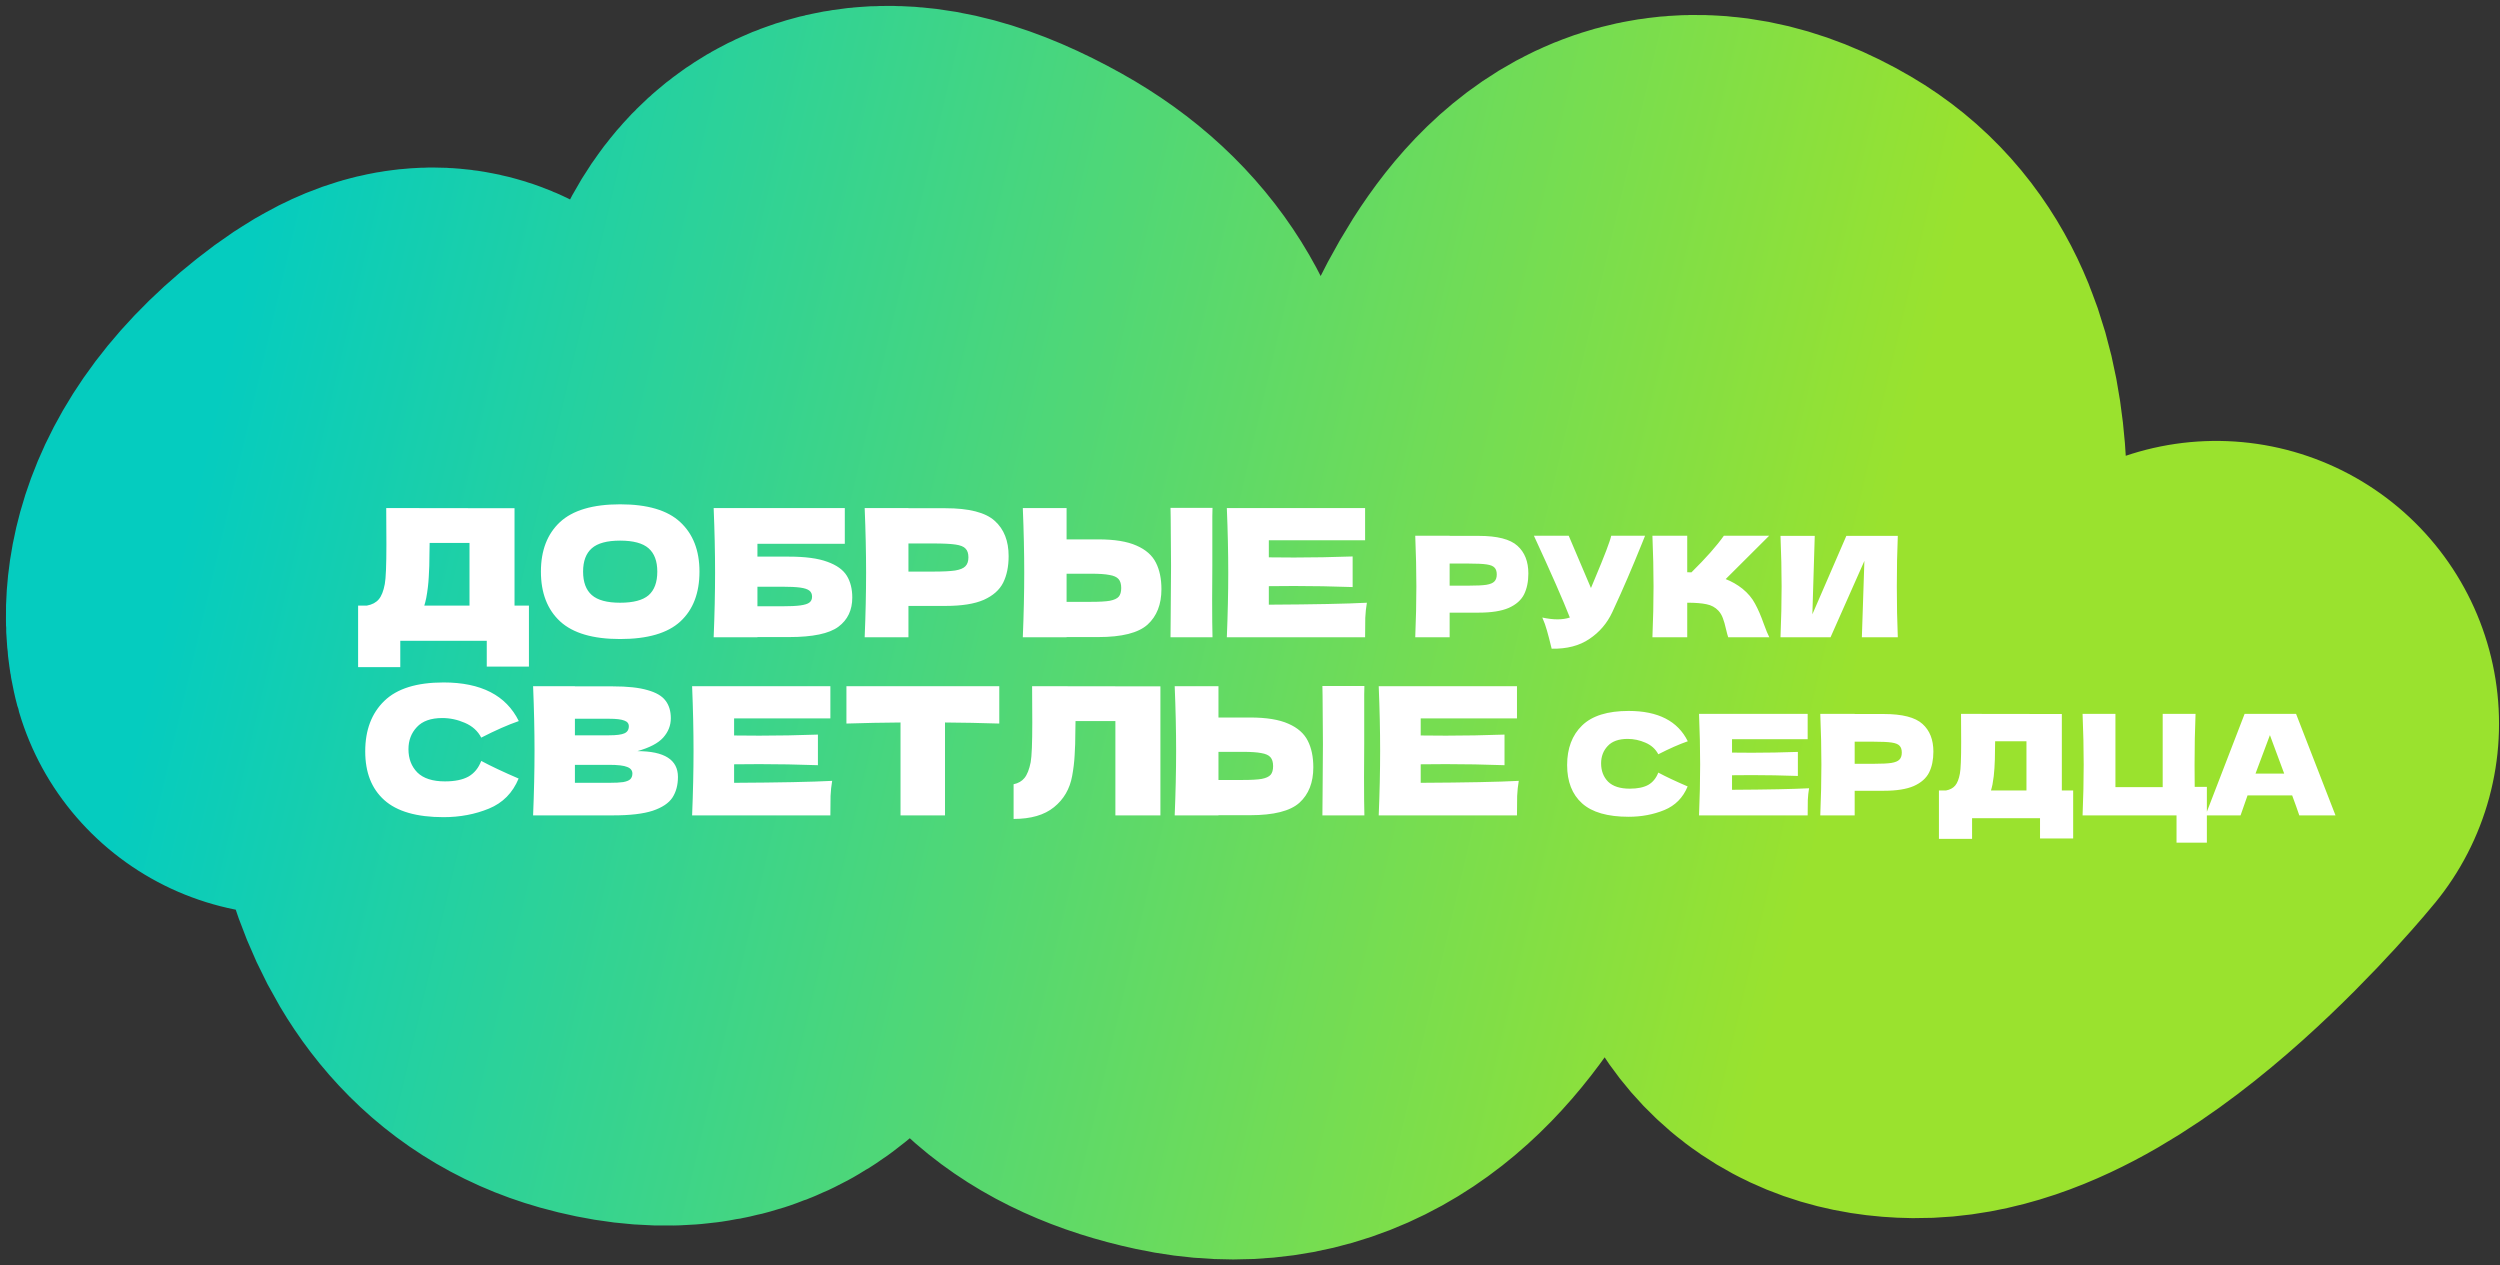
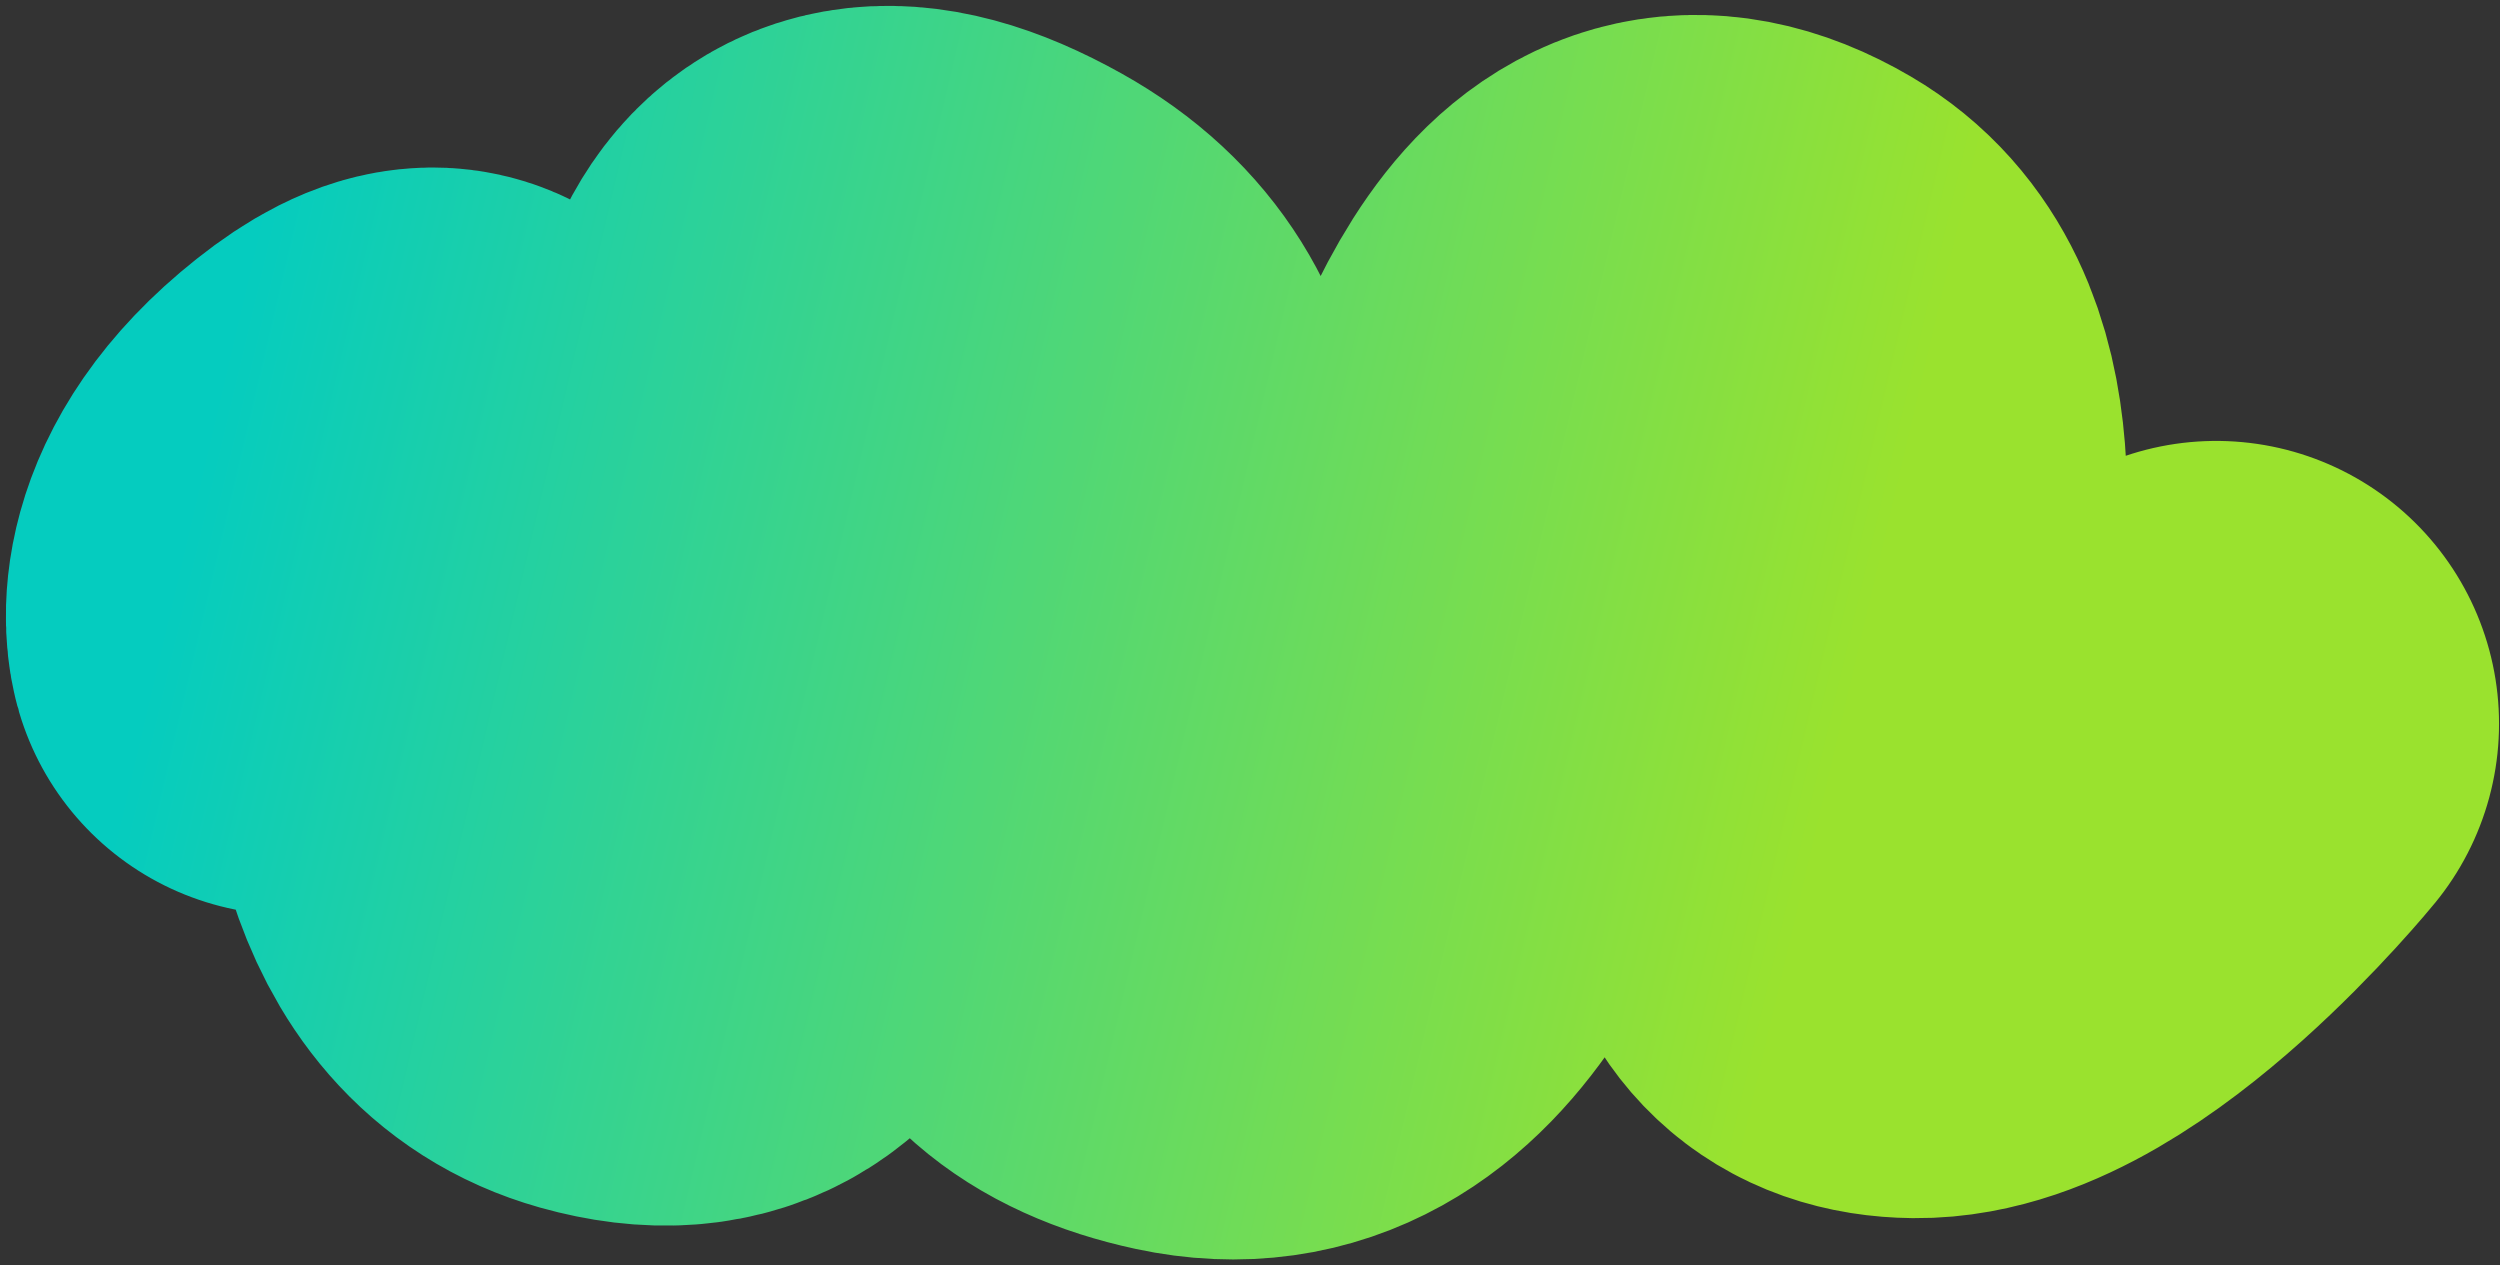
<svg xmlns="http://www.w3.org/2000/svg" width="407" height="206" viewBox="0 0 407 206" fill="none">
  <rect x="0" y="0" width="407" height="206" fill="#333333" stroke="none" />
  <path d="M47.276 102.922C47.276 102.922 43.92 91.478 60.62 78.226C94.048 51.699 59.367 140.759 100.391 152.273C157.938 168.424 98.188 17.574 160.161 52.175C206.822 78.226 139.849 146.562 194.594 158.315C249.837 170.176 238.973 23.616 287.795 52.175C320.553 71.337 273.945 151.888 311.847 152.273C332.541 152.482 360.8 117.824 360.8 117.824" stroke="url(#paint0_linear_150_305)" stroke-width="92.085" stroke-linecap="round" />
-   <path d="M83.765 98.587H86.111V108.524H79.245V104.323H65.166V108.611H58.3V98.587H59.748C60.579 98.433 61.216 98.095 61.66 97.573C62.105 97.052 62.433 96.221 62.645 95.082C62.819 94.135 62.906 91.982 62.906 88.621L62.877 82.711L83.765 82.74V98.587ZM69.077 98.587H76.435V88.389H69.946L69.917 90.07C69.917 91.538 69.878 92.832 69.801 93.952C69.743 95.053 69.608 96.183 69.395 97.341C69.28 97.882 69.173 98.297 69.077 98.587ZM100.953 104.034C96.53 104.034 93.276 103.078 91.19 101.165C89.104 99.234 88.061 96.53 88.061 93.054C88.061 89.616 89.094 86.931 91.161 85C93.247 83.069 96.511 82.103 100.953 82.103C105.415 82.103 108.679 83.069 110.745 85C112.831 86.931 113.874 89.616 113.874 93.054C113.874 96.549 112.841 99.253 110.774 101.165C108.708 103.078 105.434 104.034 100.953 104.034ZM100.953 98.124C103.097 98.124 104.642 97.718 105.588 96.907C106.535 96.076 107.008 94.792 107.008 93.054C107.008 91.354 106.535 90.089 105.588 89.259C104.642 88.428 103.097 88.013 100.953 88.013C98.829 88.013 97.293 88.428 96.347 89.259C95.4 90.089 94.927 91.354 94.927 93.054C94.927 94.773 95.4 96.047 96.347 96.878C97.293 97.708 98.829 98.124 100.953 98.124ZM128.466 90.62C131.112 90.62 133.189 90.9 134.695 91.46C136.202 92.001 137.254 92.754 137.853 93.72C138.452 94.686 138.751 95.874 138.751 97.283C138.751 99.331 137.998 100.914 136.491 102.035C134.985 103.155 132.31 103.715 128.466 103.715H123.31V103.744H116.183C116.337 99.997 116.415 96.492 116.415 93.228C116.415 89.964 116.337 86.458 116.183 82.711H137.534V88.534H123.31V90.62H128.466ZM127.308 98.703C128.64 98.703 129.645 98.655 130.321 98.558C131.016 98.462 131.499 98.307 131.769 98.095C132.059 97.882 132.204 97.564 132.204 97.139C132.204 96.714 132.059 96.385 131.769 96.154C131.479 95.922 130.987 95.758 130.292 95.661C129.596 95.564 128.602 95.516 127.308 95.516H123.31V98.703H127.308ZM153.921 82.74C157.764 82.74 160.439 83.426 161.946 84.797C163.452 86.149 164.205 88.061 164.205 90.533C164.205 92.233 163.906 93.681 163.307 94.879C162.708 96.057 161.656 96.984 160.149 97.66C158.643 98.317 156.567 98.645 153.921 98.645H147.895V103.744H140.768C140.923 99.997 141 96.492 141 93.228C141 89.964 140.923 86.458 140.768 82.711H147.895V82.74H153.921ZM151.893 93.054C153.496 93.054 154.693 92.996 155.485 92.88C156.296 92.745 156.856 92.513 157.165 92.185C157.494 91.856 157.658 91.374 157.658 90.736C157.658 90.099 157.503 89.626 157.194 89.317C156.905 88.988 156.354 88.766 155.543 88.65C154.751 88.534 153.535 88.476 151.893 88.476H147.895V93.054H151.893ZM197.338 97.486C197.338 100.364 197.357 102.45 197.396 103.744H190.559L190.588 100.47C190.626 96.878 190.646 94.106 190.646 92.156C190.646 90.302 190.626 87.675 190.588 84.276L190.559 82.682H197.396C197.377 83.3 197.367 83.754 197.367 84.044V89.461V92.156C197.348 93.314 197.338 95.091 197.338 97.486ZM178.797 87.81C181.443 87.81 183.519 88.148 185.026 88.824C186.532 89.481 187.585 90.408 188.183 91.605C188.782 92.783 189.081 94.222 189.081 95.922C189.081 98.394 188.328 100.316 186.822 101.687C185.315 103.039 182.64 103.715 178.797 103.715H173.64V103.744H166.513C166.668 99.997 166.745 96.492 166.745 93.228C166.745 89.964 166.668 86.458 166.513 82.711H173.64V87.81H178.797ZM177.638 97.979C178.99 97.979 180.004 97.921 180.68 97.805C181.375 97.67 181.858 97.448 182.128 97.139C182.399 96.83 182.534 96.356 182.534 95.719C182.534 95.082 182.389 94.599 182.1 94.27C181.81 93.942 181.317 93.72 180.622 93.604C179.946 93.469 178.951 93.401 177.638 93.401H173.64V97.979H177.638ZM206.565 98.442C213.904 98.404 219.225 98.297 222.527 98.124C222.392 98.915 222.305 99.736 222.267 100.586C222.247 101.417 222.238 102.469 222.238 103.744H199.728C199.882 99.997 199.959 96.492 199.959 93.228C199.959 89.964 199.882 86.458 199.728 82.711H222.238V87.955H206.565V90.736C207.492 90.755 208.863 90.765 210.678 90.765C213.749 90.765 216.926 90.707 220.21 90.591V95.574C216.926 95.458 213.749 95.4 210.678 95.4C208.863 95.4 207.492 95.41 206.565 95.429V98.442ZM240.736 87.241C243.756 87.241 245.858 87.78 247.041 88.857C248.225 89.919 248.817 91.422 248.817 93.364C248.817 94.7 248.581 95.838 248.111 96.778C247.641 97.704 246.814 98.433 245.63 98.964C244.446 99.48 242.815 99.738 240.736 99.738H236.001V103.744H230.402C230.523 100.8 230.584 98.046 230.584 95.481C230.584 92.916 230.523 90.162 230.402 87.218H236.001V87.241H240.736ZM239.143 95.344C240.402 95.344 241.343 95.299 241.965 95.208C242.602 95.102 243.043 94.92 243.285 94.662C243.543 94.404 243.672 94.024 243.672 93.523C243.672 93.023 243.551 92.651 243.308 92.408C243.081 92.15 242.648 91.976 242.011 91.885C241.388 91.793 240.432 91.748 239.143 91.748H236.001V95.344H239.143ZM267.816 87.218C267.755 87.385 267.679 87.575 267.588 87.787C267.497 87.985 267.406 88.212 267.315 88.47C266.48 90.534 265.707 92.393 264.993 94.047C264.295 95.686 263.461 97.552 262.489 99.647C261.64 101.468 260.395 102.924 258.756 104.017C257.133 105.125 255.084 105.656 252.611 105.61C252.292 104.29 252.034 103.296 251.837 102.628C251.654 101.946 251.404 101.248 251.085 100.534C251.981 100.732 252.808 100.83 253.567 100.83C254.31 100.83 254.978 100.732 255.57 100.534C254.477 97.727 252.527 93.288 249.72 87.218H255.388L259.007 95.731L259.644 94.206C261.222 90.458 262.11 88.129 262.307 87.218H267.816ZM283.673 95.845C284.568 96.574 285.251 97.385 285.721 98.281C286.207 99.161 286.677 100.246 287.132 101.536C287.512 102.583 287.815 103.319 288.043 103.744H281.351C281.26 103.486 281.138 103.038 280.987 102.401C280.835 101.703 280.668 101.119 280.486 100.648C280.319 100.178 280.076 99.768 279.757 99.419C279.242 98.873 278.597 98.524 277.823 98.372C277.064 98.205 276.017 98.121 274.681 98.121V103.744H269.014C269.135 100.8 269.196 98.046 269.196 95.481C269.196 92.916 269.135 90.162 269.014 87.218H274.681V93.159C274.833 93.174 275.061 93.182 275.364 93.182C277.732 90.845 279.492 88.857 280.645 87.218H288.02L280.941 94.275C281.943 94.669 282.853 95.193 283.673 95.845ZM295.441 87.241L295.054 100.011L300.585 87.241H308.962C308.856 89.806 308.803 92.552 308.803 95.481C308.803 98.425 308.856 101.179 308.962 103.744H303.112L303.522 91.316L298.013 103.744H289.864C289.986 100.8 290.046 98.046 290.046 95.481C290.046 92.932 289.986 90.185 289.864 87.241H295.441ZM72.206 133.034C67.841 133.034 64.625 132.106 62.559 130.252C60.492 128.398 59.459 125.752 59.459 122.314C59.459 118.857 60.492 116.124 62.559 114.116C64.625 112.107 67.841 111.103 72.206 111.103C78.309 111.103 82.394 113.198 84.46 117.39C82.722 117.988 80.684 118.886 78.347 120.084C77.787 119.002 76.899 118.201 75.682 117.679C74.485 117.158 73.258 116.897 72.003 116.897C70.149 116.897 68.768 117.39 67.86 118.374C66.952 119.34 66.498 120.538 66.498 121.967C66.498 123.512 66.981 124.777 67.947 125.762C68.932 126.728 70.429 127.21 72.437 127.21C74.04 127.21 75.315 126.95 76.261 126.428C77.208 125.887 77.903 125.038 78.347 123.879C79.931 124.729 81.959 125.685 84.431 126.747C83.466 129.084 81.853 130.716 79.593 131.643C77.333 132.57 74.871 133.034 72.206 133.034ZM103.765 122.286C108.168 122.286 110.37 123.686 110.37 126.486C110.37 127.8 110.071 128.92 109.472 129.847C108.873 130.755 107.801 131.469 106.256 131.991C104.711 132.493 102.567 132.744 99.825 132.744H86.788C86.943 128.997 87.02 125.492 87.02 122.228C87.02 118.964 86.943 115.458 86.788 111.711H93.596V111.74H99.767C102.162 111.74 104.045 111.943 105.416 112.349C106.807 112.735 107.782 113.305 108.342 114.058C108.922 114.811 109.211 115.767 109.211 116.926C109.211 118.104 108.796 119.157 107.966 120.084C107.154 120.991 105.754 121.725 103.765 122.286ZM93.596 117.013V119.707H99.159C100.356 119.707 101.186 119.601 101.65 119.388C102.133 119.176 102.374 118.79 102.374 118.23C102.374 117.785 102.123 117.476 101.621 117.303C101.138 117.109 100.317 117.013 99.159 117.013H93.596ZM99.159 127.442C100.163 127.442 100.926 127.404 101.447 127.326C101.988 127.23 102.374 127.075 102.606 126.863C102.838 126.631 102.954 126.322 102.954 125.936C102.954 125.434 102.674 125.076 102.114 124.864C101.573 124.632 100.588 124.516 99.159 124.516H93.596V127.442H99.159ZM119.512 127.442C126.851 127.404 132.172 127.297 135.475 127.124C135.339 127.915 135.252 128.736 135.214 129.586C135.195 130.417 135.185 131.469 135.185 132.744H112.675C112.829 128.997 112.907 125.492 112.907 122.228C112.907 118.964 112.829 115.458 112.675 111.711H135.185V116.955H119.512V119.736C120.439 119.755 121.81 119.765 123.626 119.765C126.697 119.765 129.874 119.707 133.157 119.591V124.574C129.874 124.458 126.697 124.4 123.626 124.4C121.81 124.4 120.439 124.41 119.512 124.429V127.442ZM162.683 117.795C159.651 117.699 156.706 117.641 153.847 117.621V132.744H146.605V117.621C143.727 117.641 140.791 117.699 137.798 117.795V111.711H162.683V117.795ZM188.915 132.744H181.585V117.39H175.096L175.067 119.07C175.067 120.538 175.028 121.832 174.951 122.952C174.893 124.053 174.758 125.183 174.545 126.341C174.159 128.447 173.174 130.136 171.59 131.411C170.026 132.686 167.834 133.323 165.014 133.323V127.674C165.767 127.52 166.356 127.182 166.781 126.66C167.225 126.119 167.563 125.26 167.795 124.082C167.969 123.135 168.056 120.982 168.056 117.621L168.027 111.711L188.915 111.74V132.744ZM222.065 126.486C222.065 129.364 222.084 131.45 222.123 132.744H215.286L215.315 129.47C215.353 125.878 215.373 123.106 215.373 121.156C215.373 119.302 215.353 116.675 215.315 113.276L215.286 111.682H222.123C222.103 112.3 222.094 112.754 222.094 113.044V118.461V121.156C222.074 122.314 222.065 124.091 222.065 126.486ZM203.524 116.81C206.17 116.81 208.246 117.148 209.752 117.824C211.259 118.481 212.311 119.408 212.91 120.605C213.509 121.783 213.808 123.222 213.808 124.922C213.808 127.394 213.055 129.316 211.548 130.687C210.042 132.039 207.367 132.715 203.524 132.715H198.367V132.744H191.24C191.395 128.997 191.472 125.492 191.472 122.228C191.472 118.964 191.395 115.458 191.24 111.711H198.367V116.81H203.524ZM202.365 126.979C203.717 126.979 204.731 126.921 205.407 126.805C206.102 126.67 206.585 126.448 206.855 126.139C207.126 125.83 207.261 125.356 207.261 124.719C207.261 124.082 207.116 123.599 206.826 123.271C206.537 122.942 206.044 122.72 205.349 122.604C204.673 122.469 203.678 122.401 202.365 122.401H198.367V126.979H202.365ZM231.291 127.442C238.631 127.404 243.951 127.297 247.254 127.124C247.119 127.915 247.032 128.736 246.993 129.586C246.974 130.417 246.964 131.469 246.964 132.744H224.454C224.609 128.997 224.686 125.492 224.686 122.228C224.686 118.964 224.609 115.458 224.454 111.711H246.964V116.955H231.291V119.736C232.218 119.755 233.59 119.765 235.405 119.765C238.476 119.765 241.653 119.707 244.936 119.591V124.574C241.653 124.458 238.476 124.4 235.405 124.4C233.59 124.4 232.218 124.41 231.291 124.429V127.442ZM265.144 132.971C261.714 132.971 259.188 132.243 257.564 130.786C255.94 129.329 255.129 127.25 255.129 124.549C255.129 121.833 255.94 119.686 257.564 118.108C259.188 116.529 261.714 115.74 265.144 115.74C269.939 115.74 273.149 117.387 274.773 120.68C273.407 121.15 271.806 121.856 269.97 122.797C269.53 121.947 268.832 121.317 267.876 120.907C266.935 120.498 265.971 120.293 264.985 120.293C263.528 120.293 262.443 120.68 261.73 121.454C261.016 122.212 260.66 123.153 260.66 124.276C260.66 125.49 261.039 126.484 261.798 127.258C262.572 128.017 263.748 128.396 265.326 128.396C266.586 128.396 267.587 128.191 268.331 127.782C269.074 127.357 269.621 126.689 269.97 125.779C271.214 126.446 272.807 127.197 274.75 128.032C273.991 129.868 272.724 131.15 270.948 131.879C269.173 132.607 267.238 132.971 265.144 132.971ZM281.974 128.578C287.74 128.548 291.921 128.464 294.516 128.328C294.41 128.95 294.341 129.595 294.311 130.263C294.296 130.915 294.288 131.742 294.288 132.744H276.602C276.723 129.8 276.784 127.046 276.784 124.481C276.784 121.916 276.723 119.162 276.602 116.218H294.288V120.338H281.974V122.523C282.702 122.539 283.779 122.546 285.206 122.546C287.619 122.546 290.115 122.501 292.695 122.41V126.325C290.115 126.234 287.619 126.188 285.206 126.188C283.779 126.188 282.702 126.196 281.974 126.211V128.578ZM306.675 116.241C309.695 116.241 311.797 116.78 312.98 117.857C314.164 118.919 314.756 120.422 314.756 122.364C314.756 123.7 314.521 124.838 314.05 125.779C313.58 126.704 312.753 127.433 311.569 127.964C310.386 128.48 308.754 128.738 306.675 128.738H301.941V132.744H296.341C296.462 129.8 296.523 127.046 296.523 124.481C296.523 121.916 296.462 119.162 296.341 116.218H301.941V116.241H306.675ZM305.082 124.344C306.341 124.344 307.282 124.299 307.904 124.208C308.542 124.102 308.982 123.92 309.225 123.662C309.483 123.404 309.612 123.024 309.612 122.523C309.612 122.023 309.49 121.651 309.247 121.408C309.02 121.15 308.587 120.976 307.95 120.885C307.328 120.794 306.372 120.748 305.082 120.748H301.941V124.344H305.082ZM335.667 128.692H337.511V136.5H332.116V133.199H321.054V136.568H315.659V128.692H316.797C317.45 128.571 317.95 128.305 318.299 127.895C318.648 127.486 318.906 126.833 319.073 125.938C319.21 125.194 319.278 123.502 319.278 120.862L319.255 116.218L335.667 116.241V128.692ZM324.127 128.692H329.908V120.68H324.809L324.787 122C324.787 123.153 324.756 124.17 324.696 125.05C324.65 125.915 324.544 126.803 324.377 127.713C324.286 128.138 324.202 128.464 324.127 128.692ZM359.279 128.1V137.183H354.339V132.744H339.043C339.164 129.8 339.225 127.046 339.225 124.481C339.225 121.916 339.164 119.162 339.043 116.218H344.392V128.146H352.086V116.218H357.435C357.329 118.813 357.276 121.583 357.276 124.527C357.276 126.12 357.283 127.311 357.298 128.1H359.279ZM374.324 132.744C374.035 131.879 373.648 130.794 373.163 129.489H365.901L364.763 132.744H359.05L365.423 116.218H373.8L380.219 132.744H374.324ZM371.865 125.938C371.289 124.344 370.697 122.751 370.09 121.158L369.543 119.678C369.012 121.059 368.231 123.146 367.199 125.938H371.865Z" fill="white" />
  <defs>
    <linearGradient id="paint0_linear_150_305" x1="36.252" y1="59.615" x2="397.218" y2="144.422" gradientUnits="userSpaceOnUse">
      <stop stop-color="#05CCBF" />
      <stop offset="0.73" stop-color="#9AE22E" />
      <stop offset="1" stop-color="#9AE22E" />
    </linearGradient>
  </defs>
</svg>